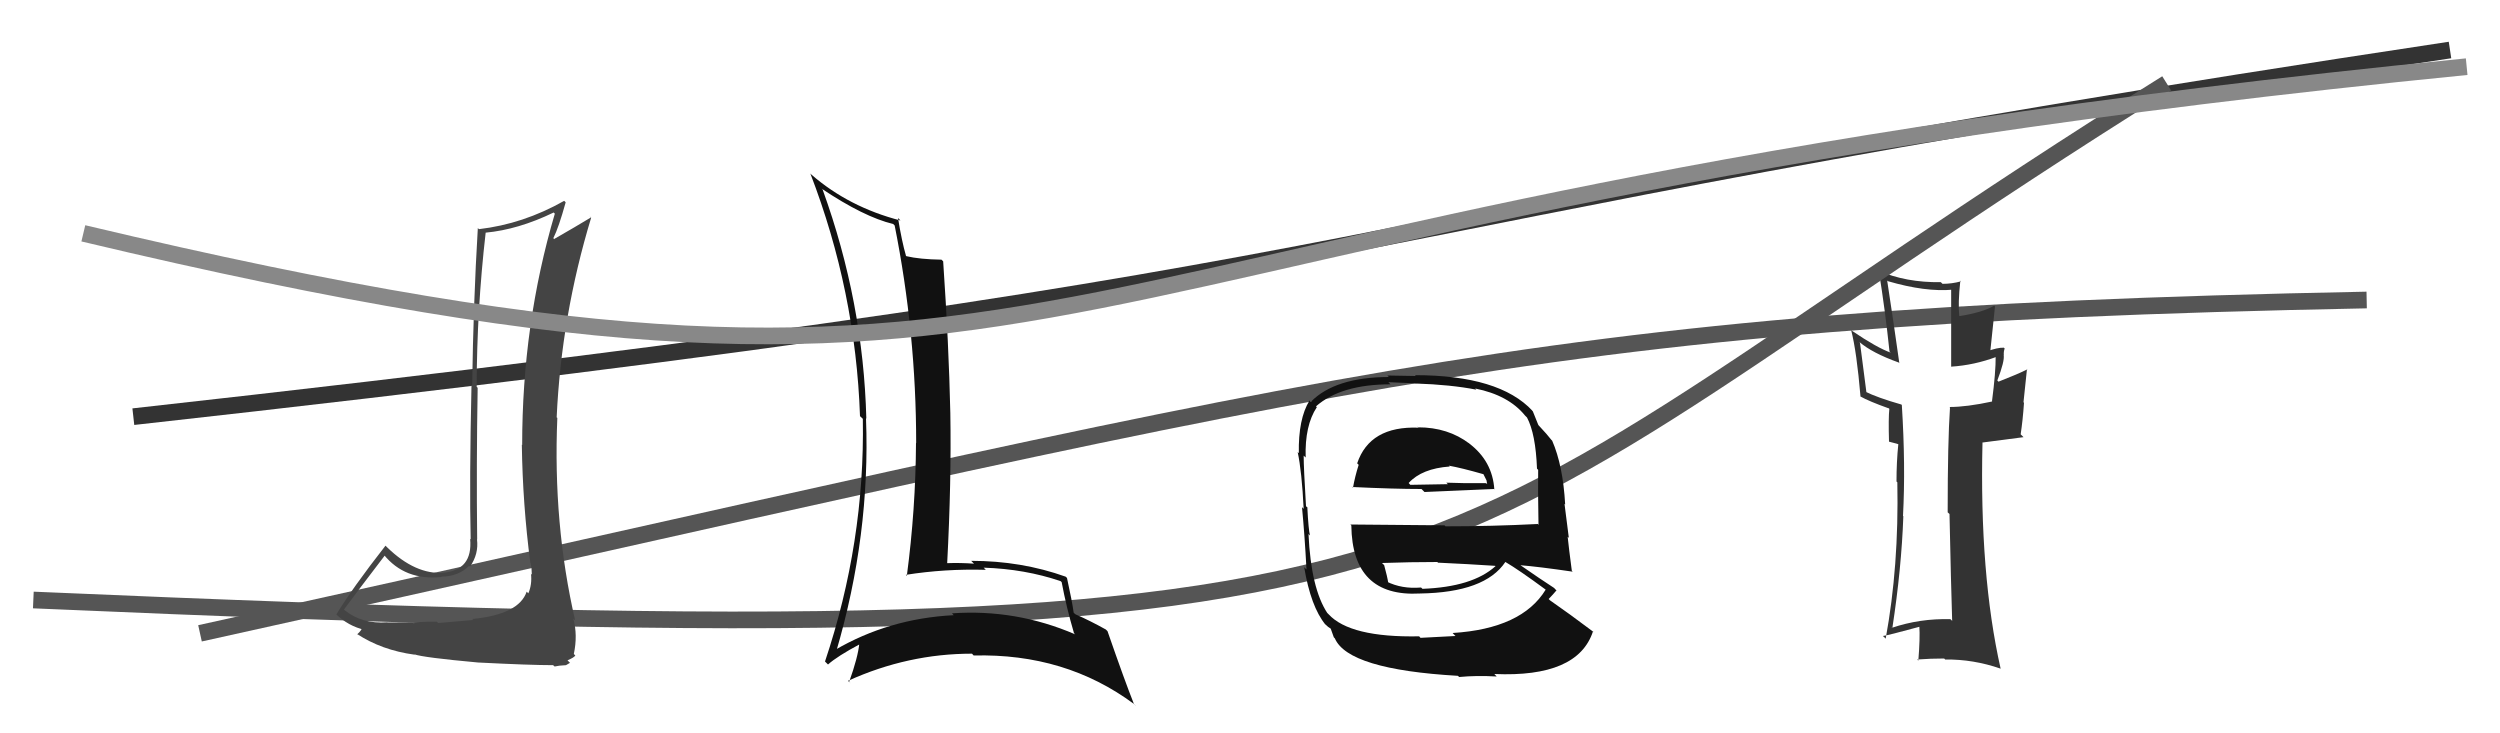
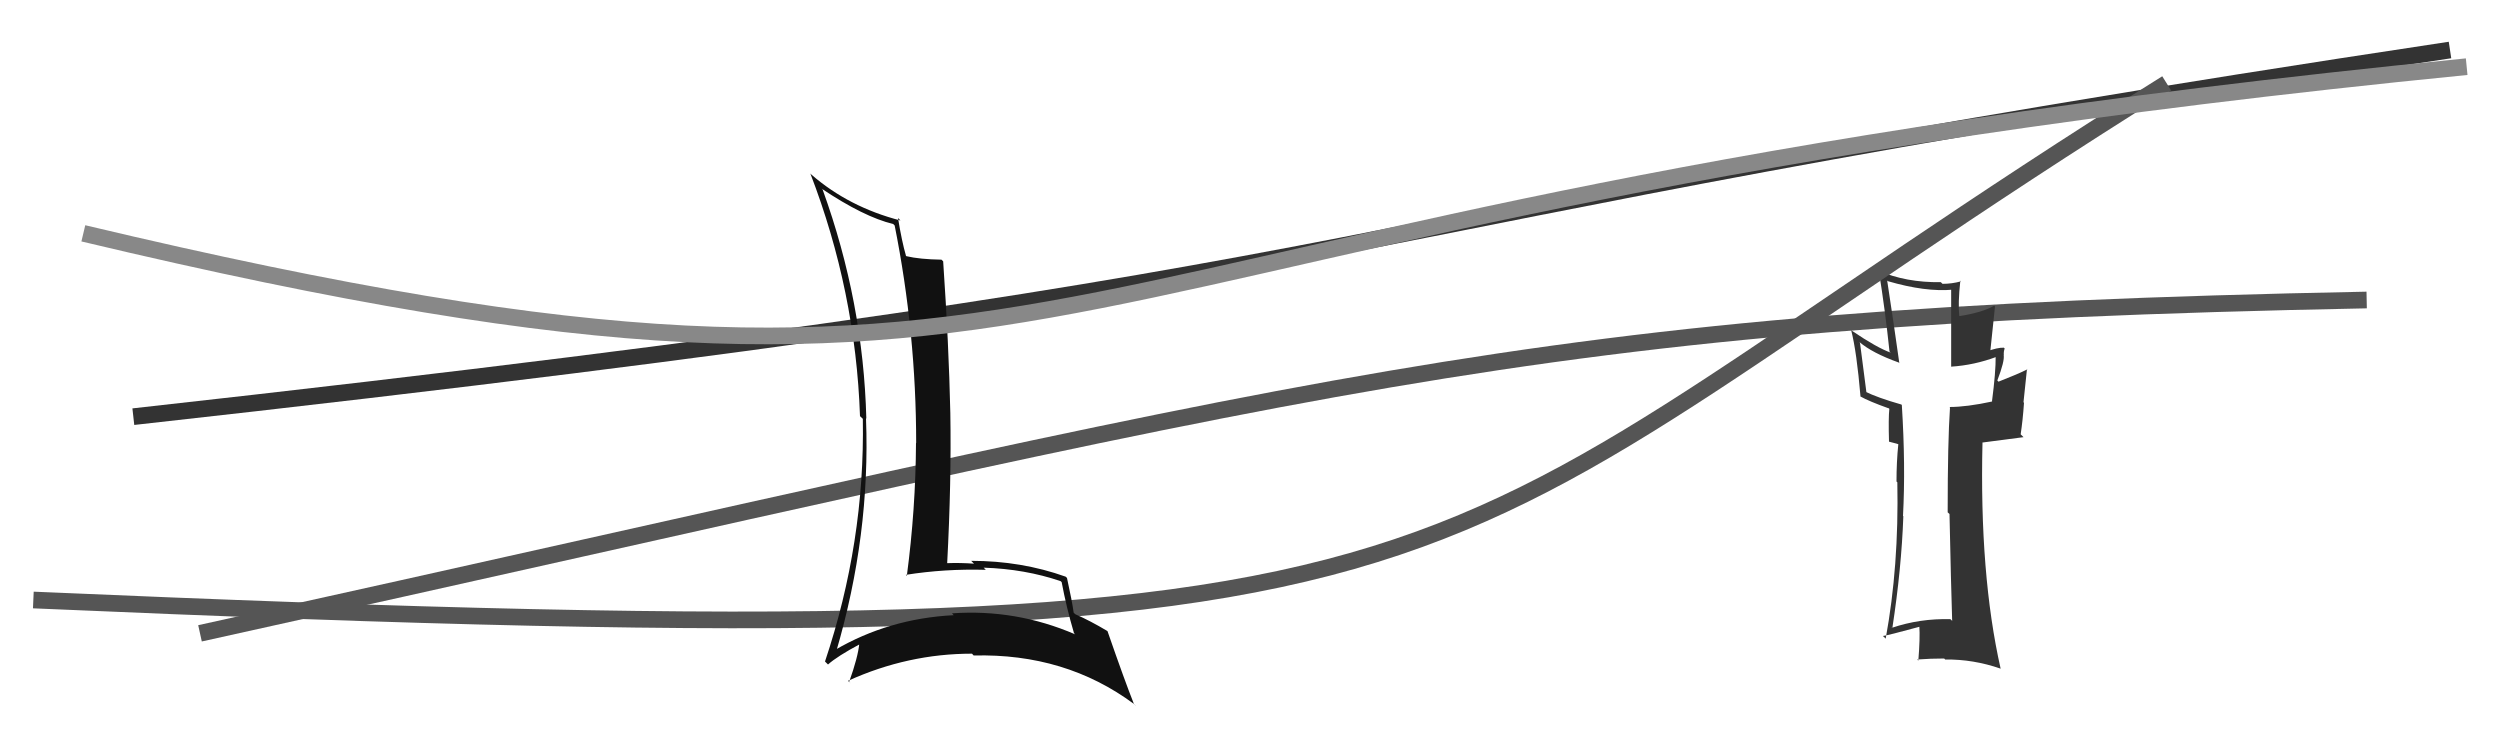
<svg xmlns="http://www.w3.org/2000/svg" width="150" height="44" viewBox="0,0,150,44">
  <path d="M12 38 C80 23,91 19,142 18" stroke="#555" fill="none" />
  <path d="M8 25 C89 16,74 14,147 3" stroke="#333" fill="none" />
  <path fill="#333" d="M117.10 37.22L117.01 37.14L117.03 37.15Q115.19 37.10 113.51 37.67L113.45 37.60L113.54 37.69Q114.09 34.10 114.20 30.98L114.21 30.98L114.18 30.96Q114.34 27.95 114.11 24.30L114.09 24.28L114.08 24.27Q112.64 23.86 111.88 23.48L111.99 23.58L111.60 20.57L111.55 20.51Q112.33 21.18 113.92 21.75L113.97 21.79L113.96 21.79Q113.65 19.57 113.23 16.83L113.15 16.75L113.27 16.87Q115.53 17.53 117.17 17.38L117.07 17.29L117.07 22.01L117.06 22.00Q118.46 21.91 119.79 21.41L119.85 21.47L119.74 21.36Q119.75 22.32 119.52 24.07L119.50 24.05L119.53 24.09Q118.00 24.42 116.97 24.42L117.00 24.45L117.00 24.45Q116.86 26.48 116.86 30.74L116.97 30.84L116.97 30.85Q117.06 35.09 117.13 37.26ZM120.10 20.73L120.23 20.86L120.23 20.86Q119.84 20.85 119.23 21.08L119.40 21.25L119.70 18.39L119.65 18.34Q118.95 18.75 117.54 18.97L117.44 18.87L117.56 18.99Q117.47 18.21 117.62 16.84L117.70 16.92L117.66 16.88Q117.12 17.03 116.55 17.03L116.42 16.90L116.45 16.93Q114.35 16.96 112.71 16.24L112.69 16.21L112.73 16.26Q113.11 18.61 113.37 21.09L113.50 21.21L113.45 21.16Q112.64 20.88 111.12 19.85L111.01 19.75L111.07 19.81Q111.40 21.09 111.63 23.79L111.59 23.76L111.61 23.78Q112.14 24.08 113.32 24.50L113.31 24.48L113.36 24.53Q113.30 25.08 113.34 26.49L113.34 26.50L113.80 26.62L113.92 26.66L113.90 26.64Q113.79 27.71 113.79 28.89L113.79 28.89L113.84 28.94Q113.94 33.98 113.14 38.32L113.02 38.20L112.97 38.16Q113.25 38.13 115.19 37.60L115.21 37.61L115.16 37.57Q115.21 38.27 115.10 39.64L115.06 39.60L115.03 39.57Q115.85 39.51 116.65 39.51L116.79 39.65L116.71 39.57Q118.40 39.55 120.04 40.12L120.05 40.13L120.04 40.13Q118.76 34.46 118.95 26.54L118.96 26.55L121.41 26.23L121.24 26.06Q121.37 25.20 121.44 24.17L121.41 24.13L121.62 22.13L121.64 22.16Q121.09 22.44 119.91 22.90L119.87 22.86L119.84 22.83Q120.29 21.65 120.22 21.30L120.09 21.18L120.23 21.32Q120.21 21.10 120.28 20.91Z" />
  <path d="M2 36 C94 40,82 35,130 5" stroke="#555" fill="none" />
-   <path fill="#111" d="M85.01 25.55L85.03 25.58L85.11 25.66Q82.19 25.55 81.43 27.80L81.59 27.96L81.52 27.89Q81.29 28.62 81.18 29.26L81.08 29.16L81.13 29.22Q83.65 29.34 85.29 29.34L85.35 29.40L85.47 29.52Q87.04 29.46 89.63 29.34L89.72 29.43L89.66 29.37Q89.55 27.66 88.14 26.60L88.11 26.56L88.17 26.62Q86.88 25.64 85.09 25.64ZM85.09 38.13L85.22 38.26L85.15 38.18Q81.00 38.26 79.71 36.85L79.55 36.69L79.65 36.80Q78.66 35.31 78.51 32.04L78.42 31.95L78.60 32.13Q78.51 31.82 78.44 30.44L78.52 30.53L78.36 30.37Q78.22 28.06 78.22 27.34L78.20 27.32L78.34 27.45Q78.28 25.53 79.01 24.43L78.94 24.36L78.96 24.38Q80.46 23.06 83.43 23.06L83.30 22.93L84.92 23.00L84.93 23.01Q87.06 23.08 88.58 23.38L88.55 23.35L88.51 23.31Q90.51 23.71 91.50 24.93L91.63 25.06L91.62 25.05Q92.14 26.03 92.22 28.12L92.31 28.21L92.29 28.19Q92.27 29.32 92.31 31.49L92.25 31.42L92.26 31.44Q89.51 31.58 86.73 31.58L86.67 31.52L81.02 31.47L81.08 31.53Q81.13 35.84 85.20 35.61L85.31 35.72L85.20 35.61Q89.10 35.55 90.32 33.72L90.35 33.75L90.31 33.71Q91.13 34.19 92.73 35.37L92.75 35.39L92.74 35.38Q91.31 37.72 87.16 37.98L87.18 38.01L87.33 38.16Q86.60 38.19 85.23 38.27ZM87.39 40.47L87.55 40.62L87.55 40.62Q88.59 40.52 89.80 40.59L89.83 40.62L89.66 40.44Q94.67 40.66 95.58 37.88L95.64 37.94L95.67 37.96Q94.10 36.78 93.00 36.02L92.99 36.01L92.92 35.94Q93.20 35.65 93.39 35.42L93.32 35.36L93.25 35.28Q92.49 34.79 91.12 33.84L91.14 33.86L91.19 33.91Q92.31 34.00 94.36 34.30L94.29 34.22L94.31 34.25Q94.13 32.89 94.06 32.21L94.13 32.27L93.87 30.23L93.91 30.27Q93.78 27.93 93.13 26.44L93.08 26.39L93.08 26.39Q92.87 26.11 92.30 25.50L92.38 25.58L92.30 25.50Q92.20 25.25 91.97 24.68L91.91 24.62L91.95 24.65Q89.96 22.51 84.90 22.51L84.94 22.56L83.24 22.53L83.33 22.62Q80.10 22.63 78.65 24.11L78.52 23.98L78.57 24.03Q77.89 25.14 77.93 27.20L78.04 27.31L77.86 27.12Q78.11 28.29 78.22 30.54L78.22 30.53L78.12 30.43Q78.28 32.11 78.39 34.17L78.36 34.14L78.25 34.03Q78.65 36.41 79.53 37.48L79.45 37.40L79.52 37.46Q79.67 37.62 79.86 37.73L79.84 37.71L80.03 38.24L80.09 38.30Q80.89 40.17 87.48 40.55ZM85.33 35.31L85.25 35.24L85.26 35.25Q84.11 35.35 83.19 34.89L83.31 35.01L83.30 35.00Q83.24 34.60 83.05 33.91L82.98 33.84L82.92 33.78Q84.64 33.72 86.24 33.72L86.31 33.79L86.29 33.76Q88.04 33.84 89.71 33.95L89.61 33.85L89.73 33.97Q88.35 35.22 85.34 35.33ZM86.97 27.98L87.00 28.00L86.93 27.94Q87.67 28.07 89.00 28.45L89.00 28.44L89.19 28.82L89.23 29.05L89.17 28.99Q87.69 29.00 86.78 28.96L86.77 28.95L86.87 29.05Q84.66 29.09 84.62 29.09L84.59 29.06L84.52 28.98Q85.31 28.11 86.99 27.99Z" />
-   <path fill="#444" d="M28.36 37.17L28.40 37.20L26.29 37.38L26.21 37.30Q25.74 37.29 24.77 37.34L24.88 37.45L24.76 37.34Q23.75 37.35 23.25 37.35L23.36 37.46L23.24 37.34Q21.72 37.45 20.69 36.62L20.56 36.49L20.64 36.57Q21.45 35.47 23.08 33.34L23.09 33.34L23.02 33.27Q24.29 34.85 26.50 34.62L26.56 34.69L26.48 34.60Q27.50 34.59 28.15 33.95L28.20 34.00L28.20 34.00Q28.73 33.24 28.62 32.36L28.64 32.38L28.63 32.37Q28.58 27.84 28.66 23.27L28.52 23.12L28.60 23.21Q28.61 18.57 29.14 13.96L29.10 13.92L29.13 13.96Q31.09 13.78 33.22 12.75L33.30 12.83L33.29 12.82Q31.33 19.46 31.33 26.70L31.46 26.83L31.31 26.68Q31.36 30.27 31.82 33.77L31.79 33.74L31.84 33.80Q31.91 34.13 31.91 34.48L31.84 34.41L31.86 34.42Q31.93 35.07 31.70 35.60L31.74 35.64L31.60 35.50Q31.14 36.87 28.33 37.14ZM33.24 39.96L33.28 39.99L33.57 39.94L33.96 39.91L34.20 39.77L34.05 39.62Q34.45 39.45 34.52 39.33L34.50 39.31L34.43 39.24Q34.67 38.11 34.40 37.12L34.45 37.17L34.51 37.23Q33.17 31.43 33.44 25.07L33.42 25.06L33.40 25.04Q33.68 18.96 35.47 13.06L35.33 12.92L35.45 13.05Q34.51 13.62 33.25 14.34L33.28 14.38L33.20 14.29Q33.52 13.66 33.94 12.14L33.78 11.98L33.85 12.05Q31.40 13.44 28.73 13.75L28.69 13.70L28.67 13.68Q28.40 18.18 28.33 23.13L28.34 23.14L28.29 23.09Q28.16 28.94 28.24 32.36L28.21 32.33L28.21 32.34Q28.37 34.20 26.61 34.36L26.50 34.24L26.63 34.37Q24.92 34.48 23.24 32.85L23.15 32.76L23.13 32.74Q21.13 35.30 20.18 36.87L20.13 36.82L20.11 36.80Q20.89 37.58 21.92 37.80L21.74 37.63L21.74 37.63Q21.70 37.82 21.44 38.05L21.55 38.16L21.41 38.03Q22.89 39.01 24.87 39.28L24.94 39.34L24.86 39.26Q25.39 39.45 28.68 39.75L28.64 39.71L28.68 39.75Q31.82 39.91 33.19 39.91Z" />
-   <path fill="#111" d="M49.23 11.25L49.24 11.26L49.30 11.32Q51.84 13.02 53.59 13.44L53.49 13.34L53.68 13.53Q54.97 20.00 54.97 26.58L55.01 26.63L54.96 26.57Q54.94 30.55 54.41 34.55L54.36 34.50L54.35 34.49Q56.68 34.12 59.15 34.19L59.11 34.15L59.02 34.06Q61.50 34.14 63.64 34.87L63.68 34.91L63.70 34.93Q63.98 36.43 64.44 37.99L64.43 37.98L64.51 38.06Q60.96 36.53 57.12 36.80L57.24 36.93L57.23 36.91Q53.32 37.11 50.08 39.01L50.03 38.96L50.17 39.10Q52.23 32.10 51.96 25.10L52.11 25.24L51.98 25.12Q51.80 18.12 49.36 11.38ZM49.51 39.70L49.55 39.74L49.68 39.87Q50.24 39.37 51.61 38.64L51.60 38.63L51.56 38.60Q51.48 39.43 50.95 40.91L51.06 41.02L50.88 40.85Q54.47 39.22 58.32 39.22L58.41 39.32L58.42 39.33Q63.93 39.19 68.04 42.24L68.17 42.37L68.04 42.25Q67.48 40.84 66.45 37.87L66.44 37.86L66.35 37.77Q65.40 37.24 64.53 36.86L64.47 36.81L64.42 36.76Q64.33 36.09 64.02 34.68L63.93 34.59L63.94 34.60Q61.28 33.65 58.27 33.65L58.36 33.74L58.44 33.82Q57.61 33.76 56.81 33.79L56.77 33.75L56.83 33.81Q57.09 28.90 57.02 24.79L57.00 24.77L57.02 24.79Q56.93 20.66 56.59 15.68L56.50 15.59L56.49 15.58Q55.18 15.56 54.38 15.37L54.24 15.24L54.36 15.35Q54.11 14.49 53.88 13.08L54.05 13.25L54.03 13.23Q50.94 12.43 48.70 10.49L48.64 10.43L48.62 10.41Q51.34 17.47 51.60 24.97L51.73 25.09L51.77 25.13Q51.90 32.53 49.50 39.69Z" />
+   <path fill="#111" d="M49.23 11.25L49.24 11.26L49.30 11.32Q51.84 13.02 53.59 13.44L53.49 13.34L53.68 13.53Q54.97 20.00 54.97 26.58L55.01 26.63L54.96 26.57Q54.94 30.55 54.41 34.55L54.36 34.50L54.35 34.49Q56.68 34.12 59.15 34.19L59.11 34.15L59.02 34.06Q61.50 34.14 63.64 34.87L63.68 34.91L63.70 34.93Q63.98 36.43 64.44 37.99L64.43 37.98L64.51 38.06Q60.96 36.53 57.12 36.80L57.24 36.93L57.23 36.91Q53.32 37.11 50.08 39.01L50.03 38.96L50.17 39.10Q52.23 32.10 51.96 25.10L52.11 25.24L51.98 25.12Q51.80 18.12 49.36 11.38ZM49.51 39.70L49.55 39.74L49.68 39.87Q50.24 39.37 51.61 38.64L51.60 38.63L51.56 38.60Q51.48 39.43 50.95 40.91L51.06 41.02L50.88 40.85Q54.47 39.22 58.32 39.22L58.41 39.32L58.42 39.33Q63.93 39.19 68.04 42.24L68.17 42.37L68.04 42.25Q67.48 40.84 66.45 37.87L66.44 37.86Q65.40 37.24 64.53 36.86L64.47 36.81L64.42 36.76Q64.33 36.09 64.02 34.68L63.93 34.59L63.94 34.60Q61.28 33.65 58.27 33.65L58.36 33.74L58.44 33.82Q57.61 33.76 56.81 33.79L56.77 33.75L56.83 33.81Q57.09 28.90 57.02 24.79L57.00 24.77L57.02 24.79Q56.93 20.66 56.59 15.68L56.50 15.59L56.49 15.58Q55.18 15.56 54.38 15.37L54.24 15.24L54.36 15.35Q54.11 14.49 53.88 13.08L54.05 13.25L54.03 13.23Q50.94 12.43 48.70 10.49L48.64 10.43L48.62 10.41Q51.34 17.47 51.60 24.97L51.73 25.09L51.77 25.13Q51.90 32.53 49.50 39.69Z" />
  <path d="M5 14 C68 29,57 13,148 4" stroke="#888" fill="none" />
</svg>